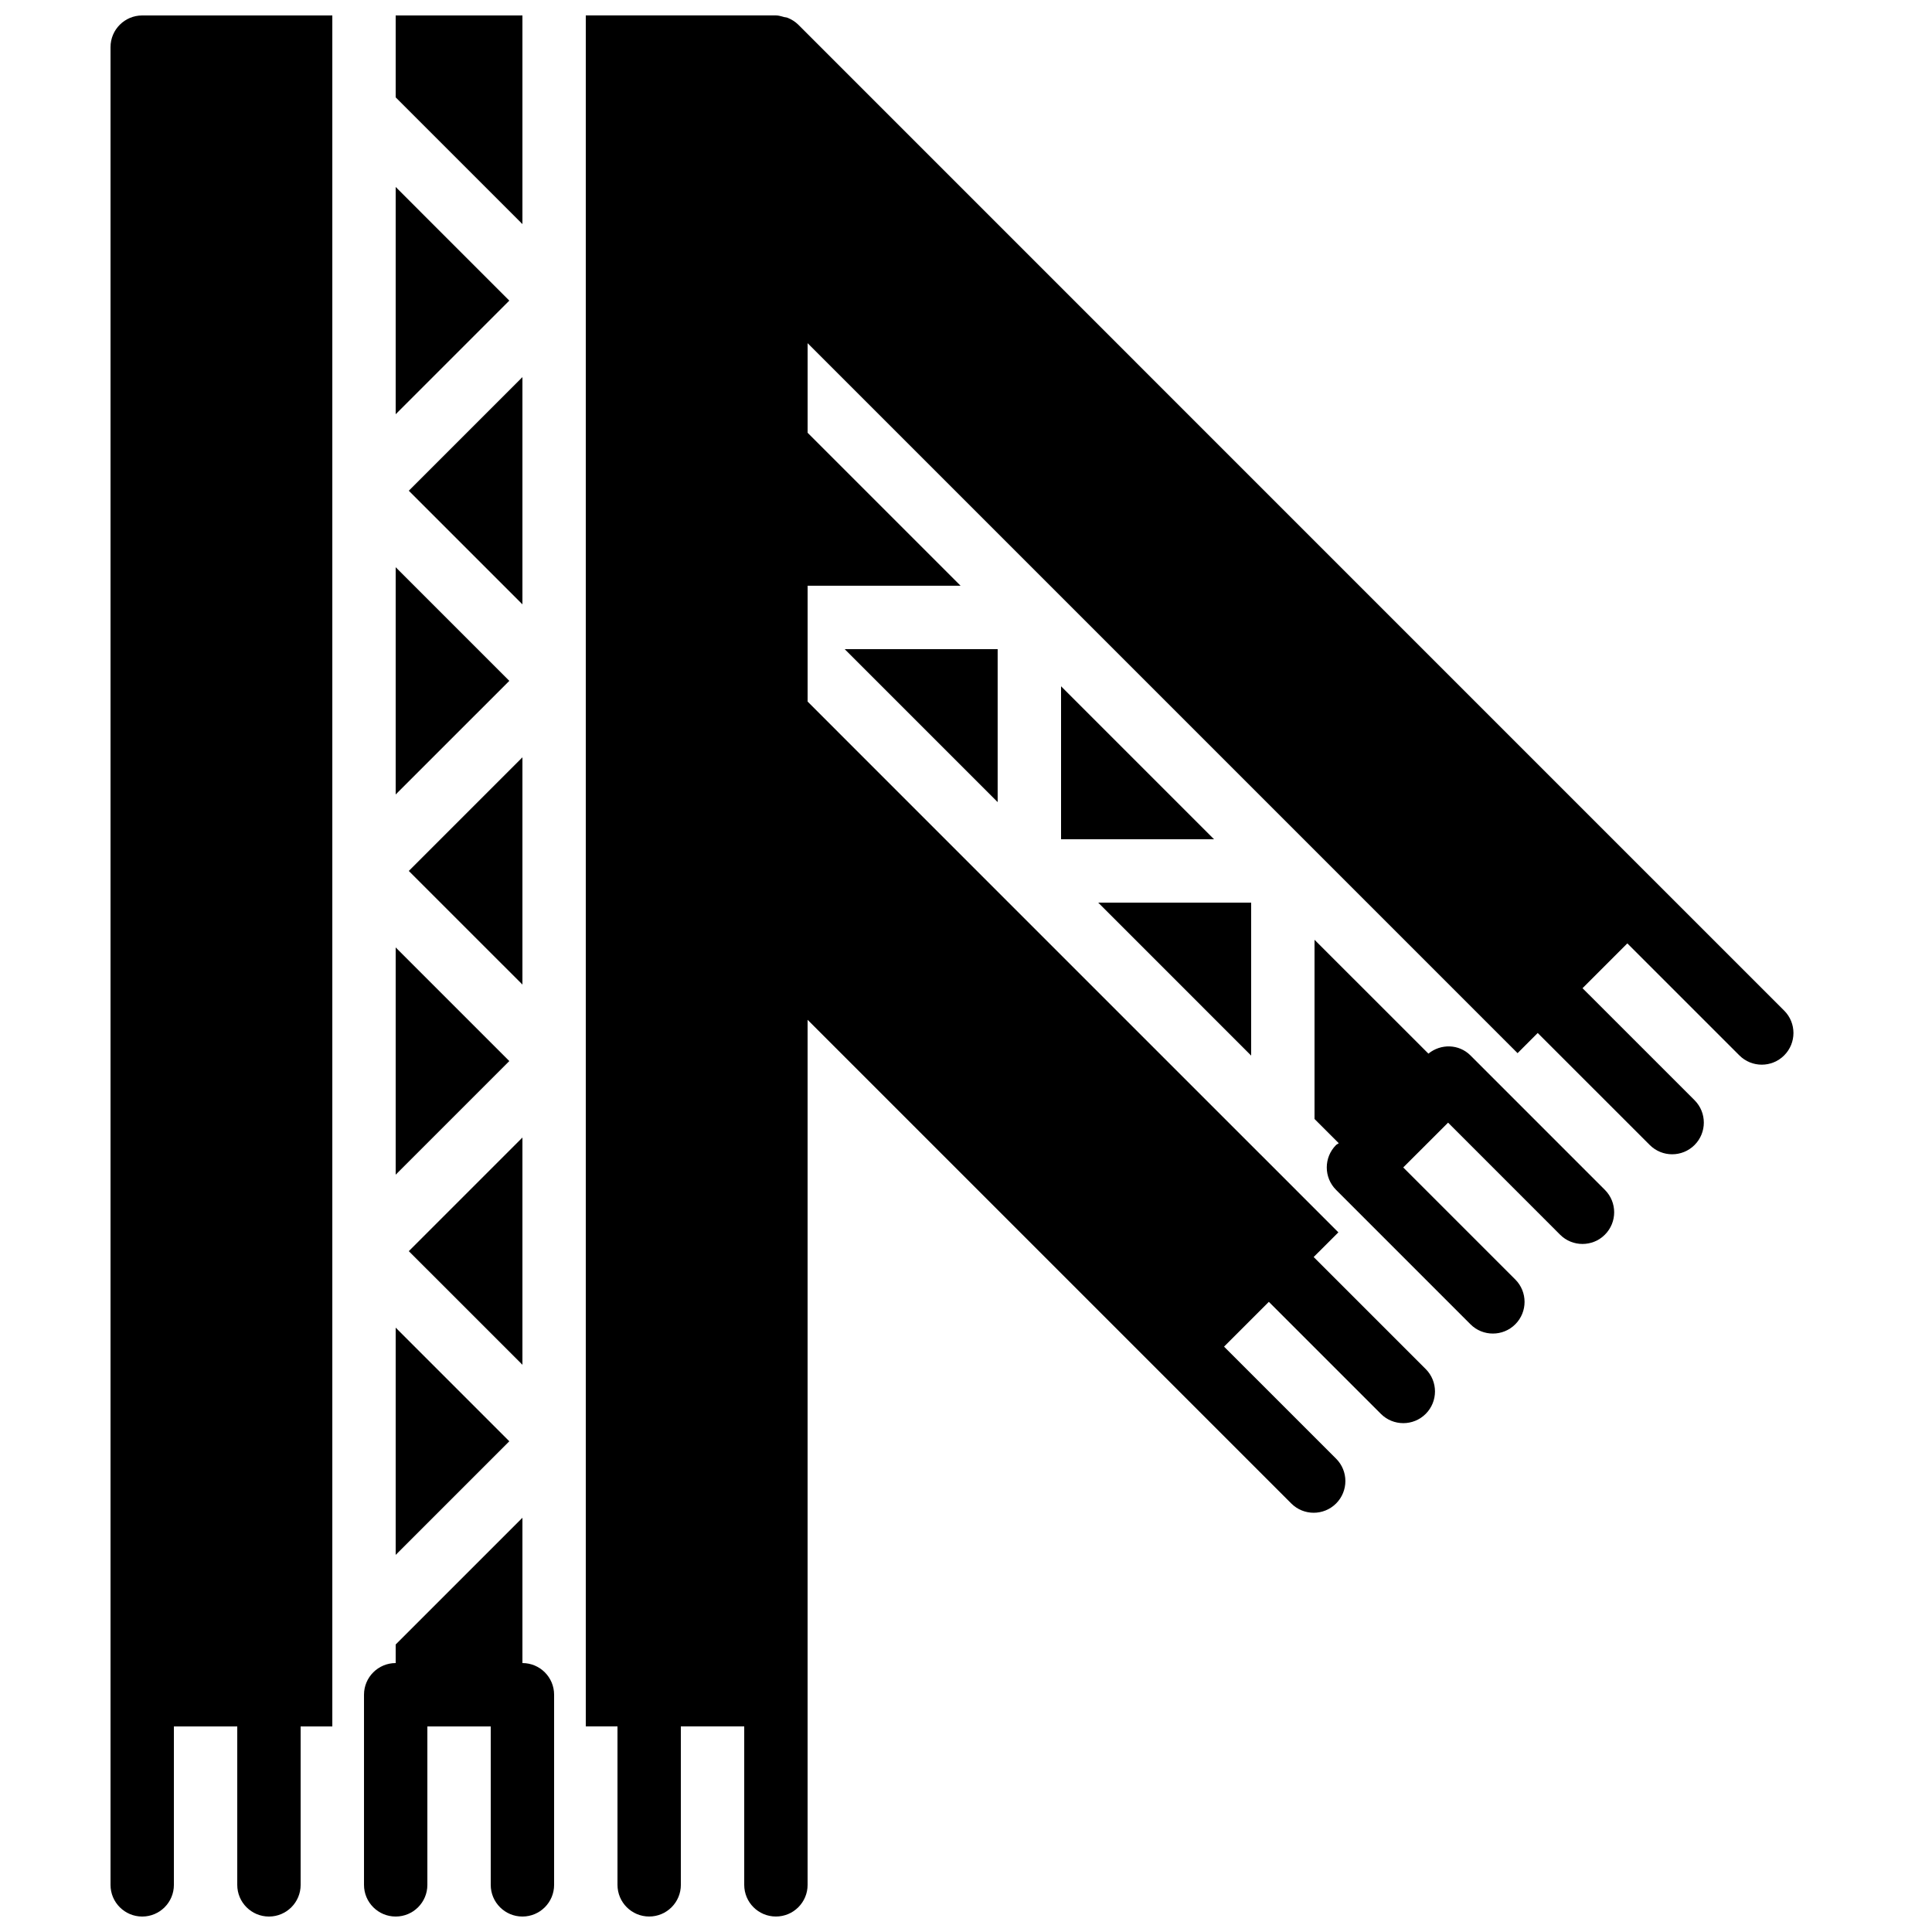
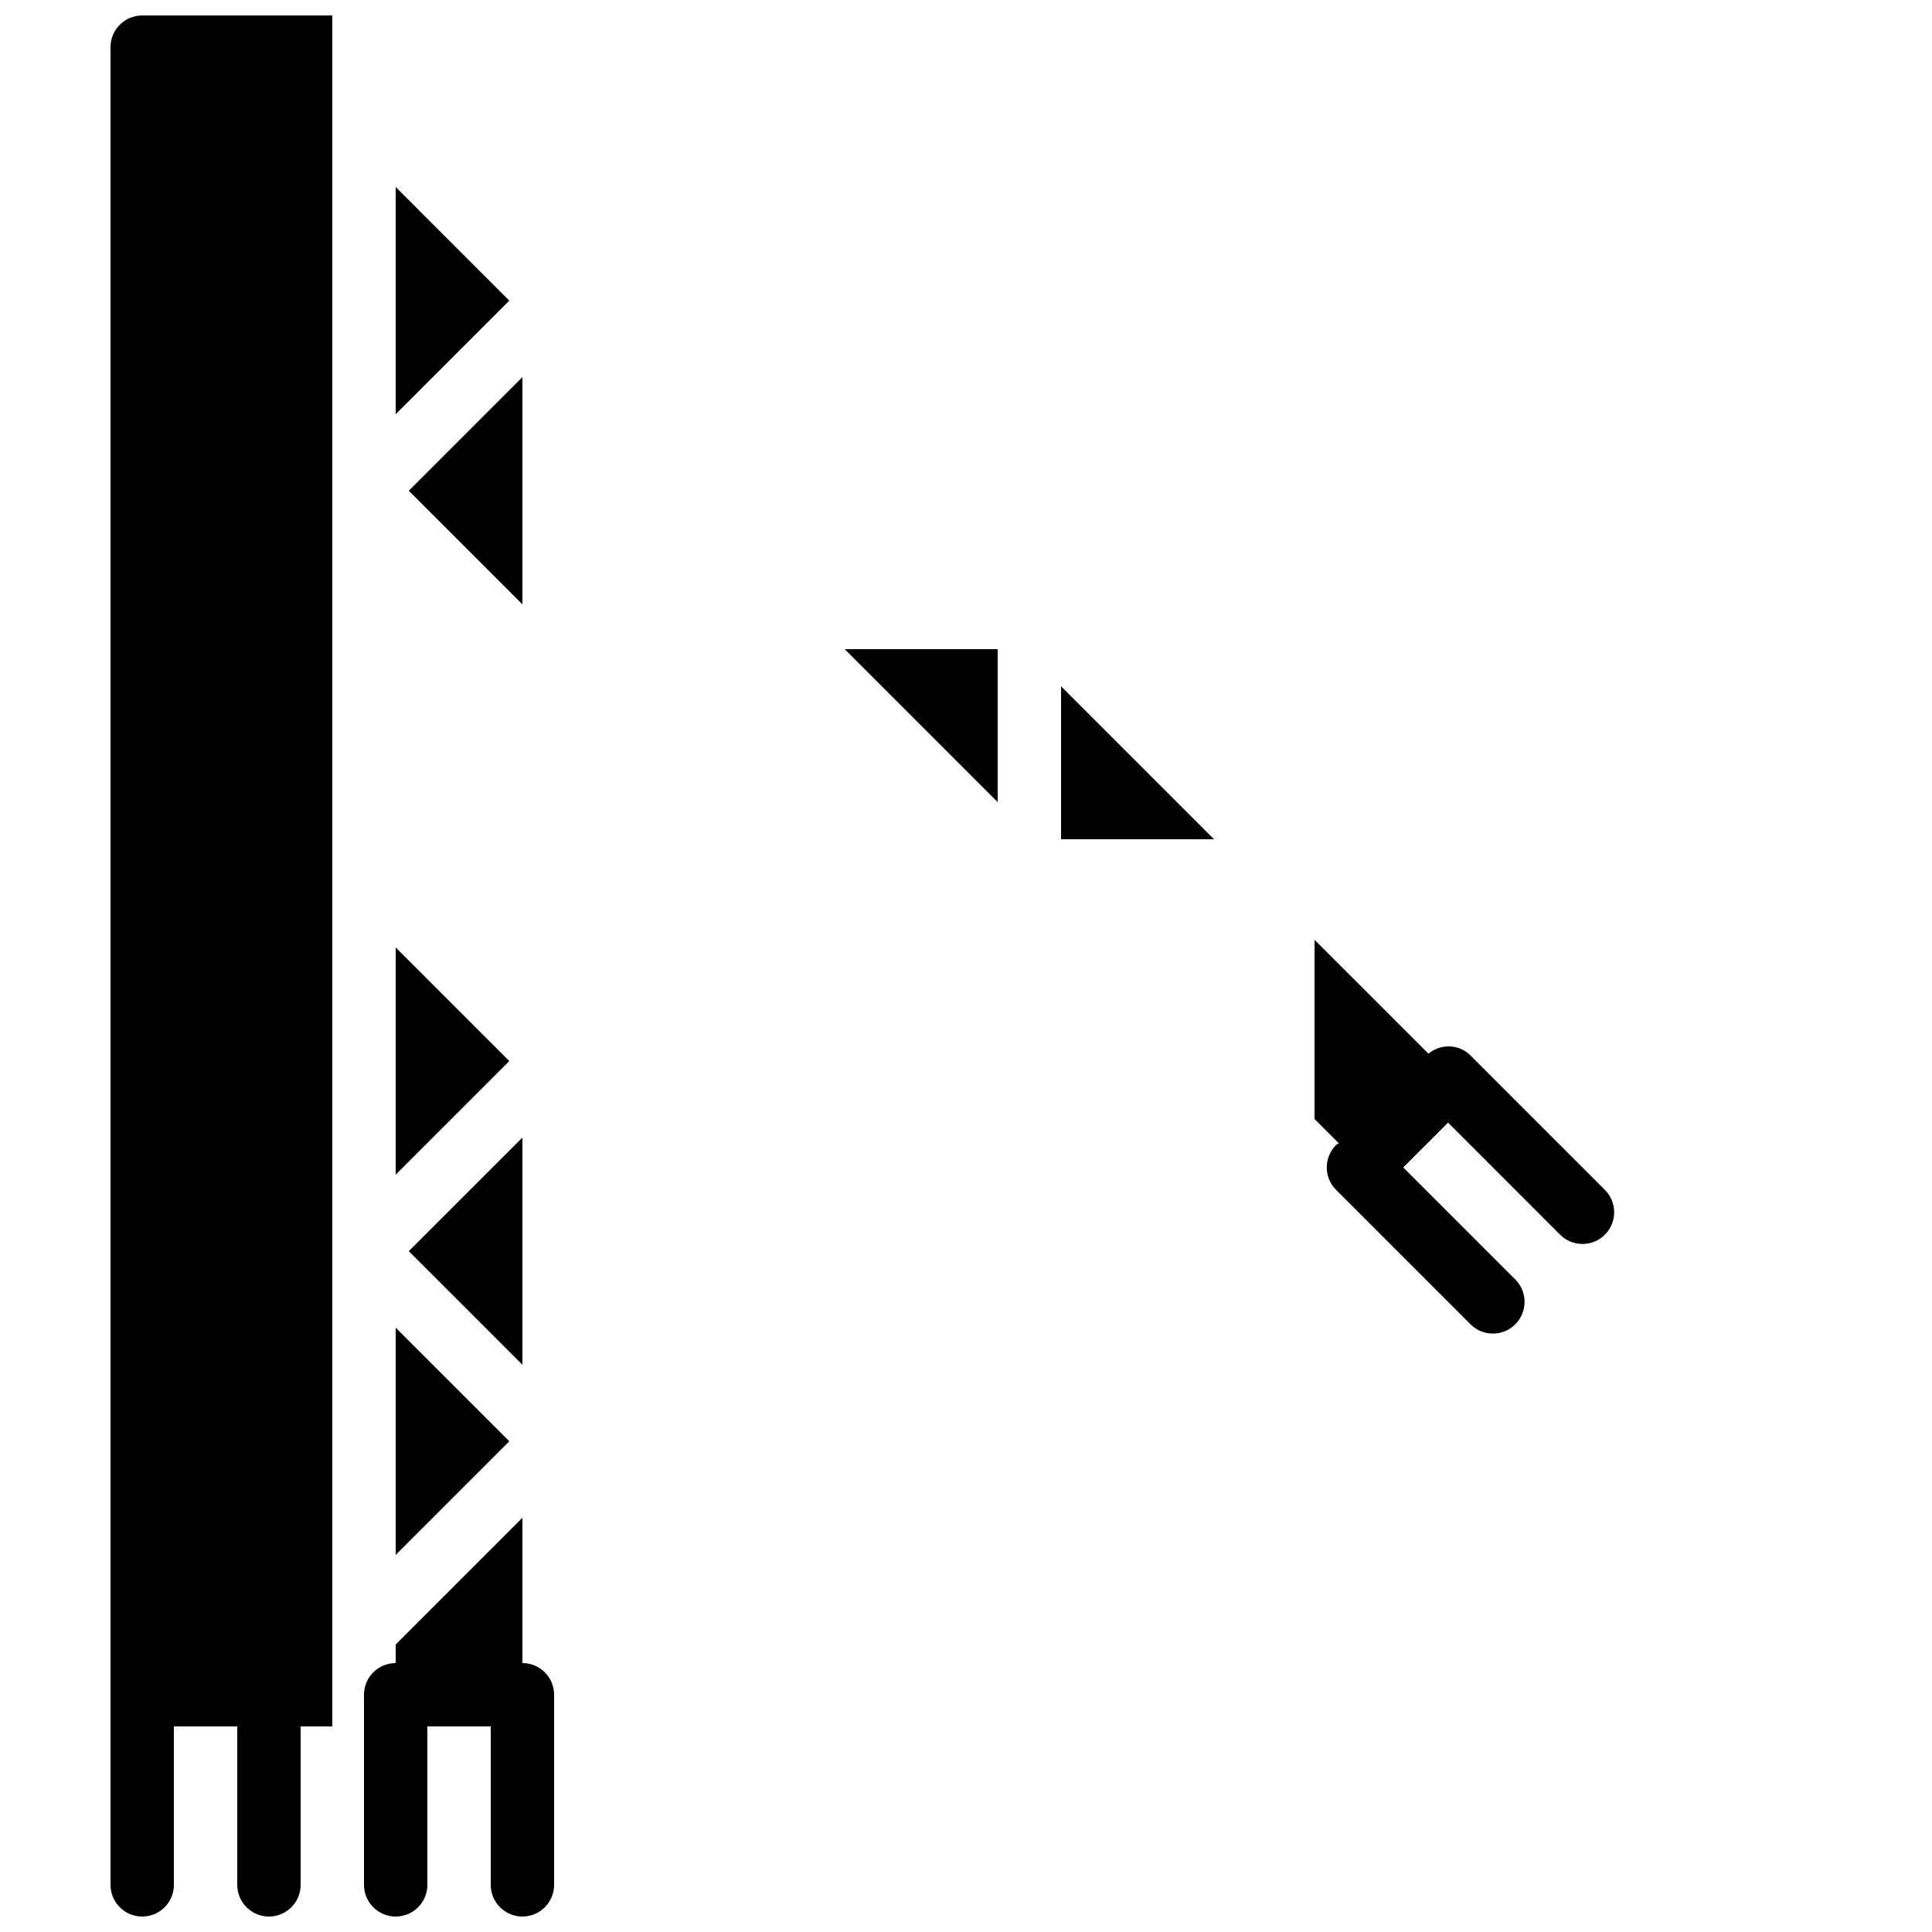
<svg xmlns="http://www.w3.org/2000/svg" width="800px" height="800px" version="1.1" viewBox="144 144 512 512">
  <defs>
    <clipPath id="d">
      <path d="m240 546h51v105.9h-51z" />
    </clipPath>
    <clipPath id="c">
      <path d="m299 148.09h321v503.81h-321z" />
    </clipPath>
    <clipPath id="b">
      <path d="m173 148.09h60v503.81h-60z" />
    </clipPath>
    <clipPath id="a">
-       <path d="m248 148.09h35v55.906h-35z" />
-     </clipPath>
+       </clipPath>
  </defs>
  <g clip-path="url(#d)">
    <path d="m282.45 584.73v-38.508l-33.59 33.586v4.922c-4.633 0-8.395 3.75-8.395 8.395v50.383c0 4.641 3.762 8.395 8.395 8.395 4.637 0 8.398-3.754 8.398-8.395v-41.984h16.793v41.984c0 4.641 3.762 8.395 8.398 8.395 4.633 0 8.395-3.754 8.395-8.395v-50.383c0-4.644-3.762-8.395-8.395-8.395" fill-rule="evenodd" />
  </g>
  <g clip-path="url(#c)">
-     <path d="m616.82 411.82-35.629-35.629c-0.008-0.008-0.016-0.008-0.023-0.016l-225.59-225.61c-0.824-0.816-1.805-1.438-2.906-1.867-0.293-0.117-0.613-0.109-0.914-0.184-0.695-0.184-1.379-0.43-2.133-0.43h-50.383v453.43h8.398v41.984c0 4.644 3.754 8.398 8.398 8.398 4.633 0 8.395-3.754 8.395-8.398v-41.984h16.793v41.984c0 4.644 3.754 8.398 8.398 8.398 4.637 0 8.398-3.754 8.398-8.398v-229.24l128.18 128.18c1.637 1.637 3.785 2.457 5.938 2.457 2.148 0 4.297-0.82 5.938-2.457 3.281-3.285 3.281-8.602 0-11.875l-29.691-29.691 11.871-11.871 29.691 29.691c1.637 1.637 3.785 2.457 5.938 2.457 2.148 0 4.297-0.82 5.938-2.457 3.281-3.285 3.281-8.602 0-11.883l-29.691-29.684 6.547-6.539-20.613-20.617c-0.016-0.008-0.035-0.023-0.043-0.039l-67.133-67.125-0.051-0.051-52.812-52.824v-30.699h40.539l-40.539-40.539v-23.746l188.14 188.15 5.34-5.344 29.691 29.684c1.641 1.637 3.789 2.461 5.938 2.461 2.148 0 4.301-0.824 5.938-2.461 3.273-3.273 3.273-8.59 0-11.871l-29.691-29.684 11.875-11.875 29.688 29.684c1.641 1.637 3.789 2.461 5.938 2.461 2.152 0 4.301-0.824 5.938-2.461 3.281-3.281 3.281-8.59 0-11.871" fill-rule="evenodd" />
-   </g>
+     </g>
  <path d="m533.69 423.7c-3.062-3.062-7.859-3.148-11.148-0.477l-30.18-30.172v47.492l6.426 6.426c-0.23 0.184-0.504 0.27-0.723 0.477-3.277 3.285-3.277 8.602 0 11.875l35.625 35.629c1.641 1.645 3.789 2.457 5.938 2.457 2.148 0 4.301-0.812 5.938-2.457 3.281-3.277 3.281-8.59 0-11.875l-29.691-29.691 11.883-11.871 29.68 29.691c1.641 1.645 3.789 2.457 5.938 2.457s4.301-0.812 5.938-2.457c3.281-3.277 3.281-8.59 0-11.875z" fill-rule="evenodd" />
  <path d="m248.86 395.08v60.223l30.113-30.109z" fill-rule="evenodd" />
-   <path d="m282.45 404.92v-60.223l-30.113 30.113z" fill-rule="evenodd" />
-   <path d="m248.86 294.32v60.223l30.113-30.109z" fill-rule="evenodd" />
  <path d="m282.45 505.68v-60.223l-30.113 30.113z" fill-rule="evenodd" />
  <path d="m248.86 495.84v60.223l30.113-30.109z" fill-rule="evenodd" />
  <g clip-path="url(#b)">
    <path d="m173.29 156.49v487.02c0 4.641 3.762 8.395 8.398 8.395 4.633 0 8.395-3.754 8.395-8.395v-41.984h16.793v41.984c0 4.641 3.762 8.395 8.398 8.395 4.633 0 8.398-3.754 8.398-8.395v-41.984h8.395v-453.43h-50.379c-4.637 0-8.398 3.754-8.398 8.398" fill-rule="evenodd" />
  </g>
  <path d="m282.45 304.16v-60.223l-30.113 30.113z" fill-rule="evenodd" />
  <g clip-path="url(#a)">
    <path d="m282.45 148.09h-33.59v21.715l33.59 33.586z" fill-rule="evenodd" />
  </g>
  <path d="m248.86 193.55v60.223l30.113-30.109z" fill-rule="evenodd" />
-   <path d="m475.57 383.2h-40.539l40.539 40.543z" fill-rule="evenodd" />
  <path d="m408.39 356.57v-40.539h-40.539z" fill-rule="evenodd" />
  <path d="m425.19 366.41h40.539l-40.539-40.539z" fill-rule="evenodd" />
</svg>